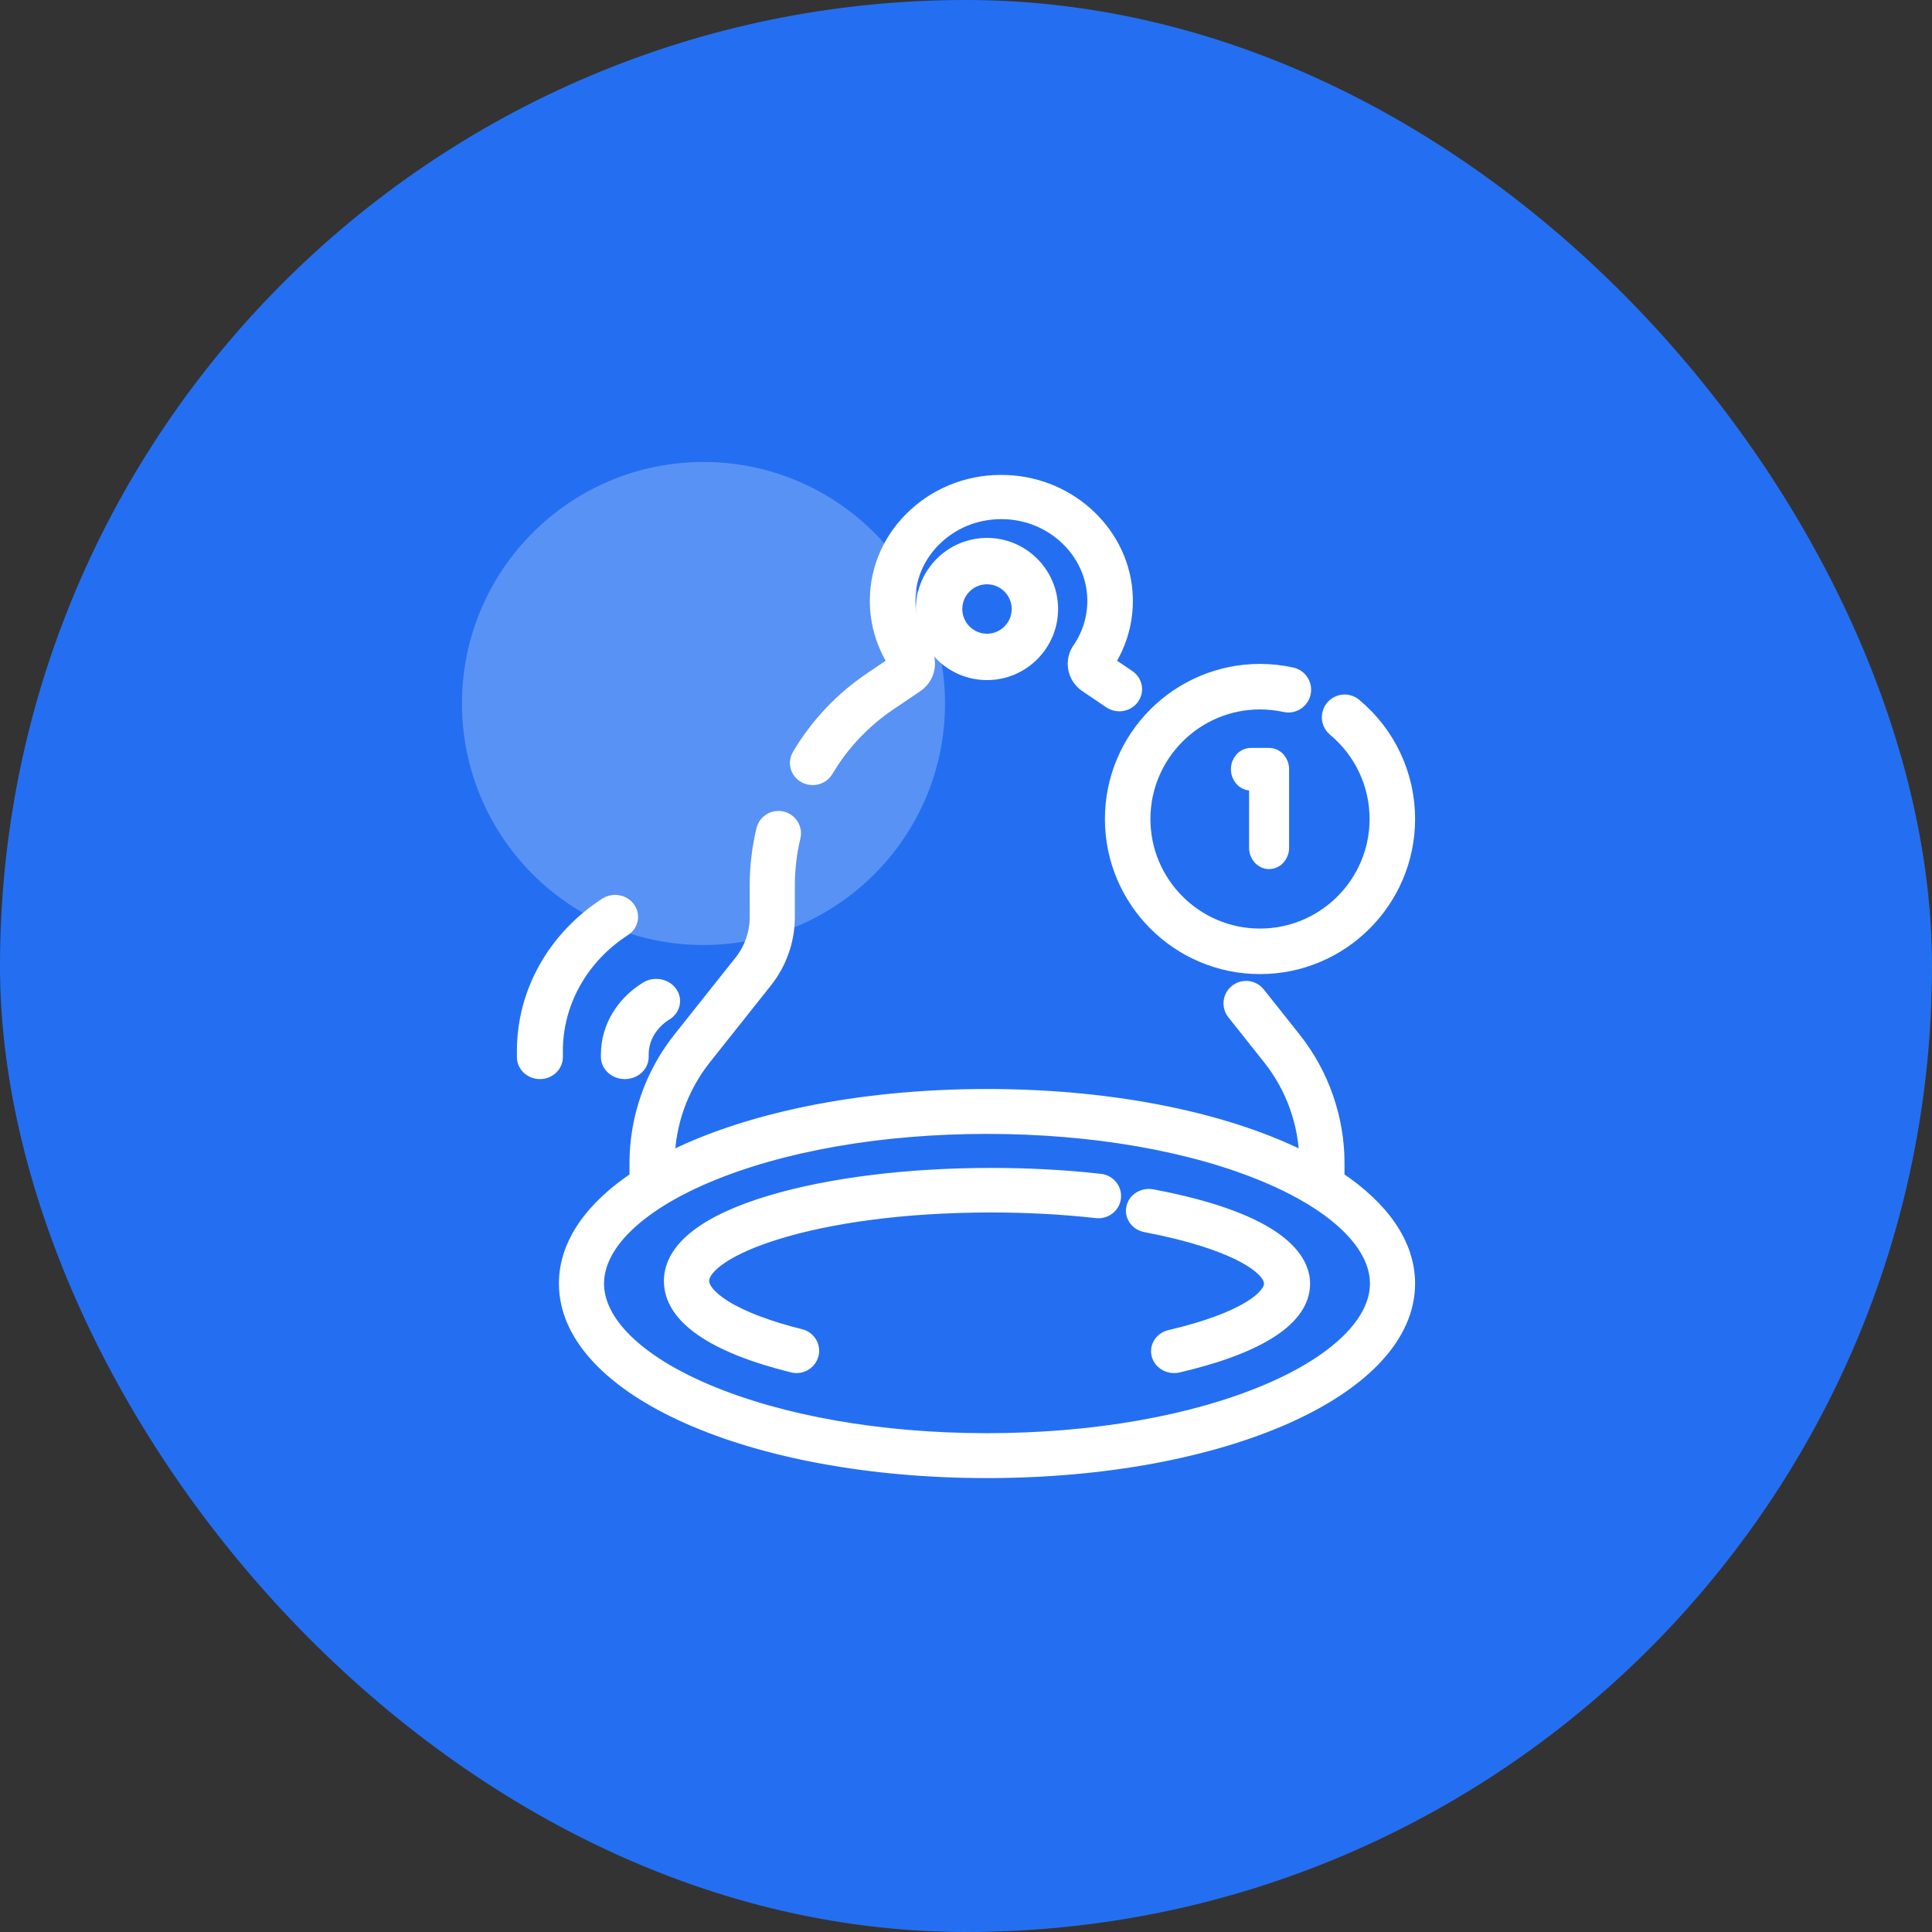
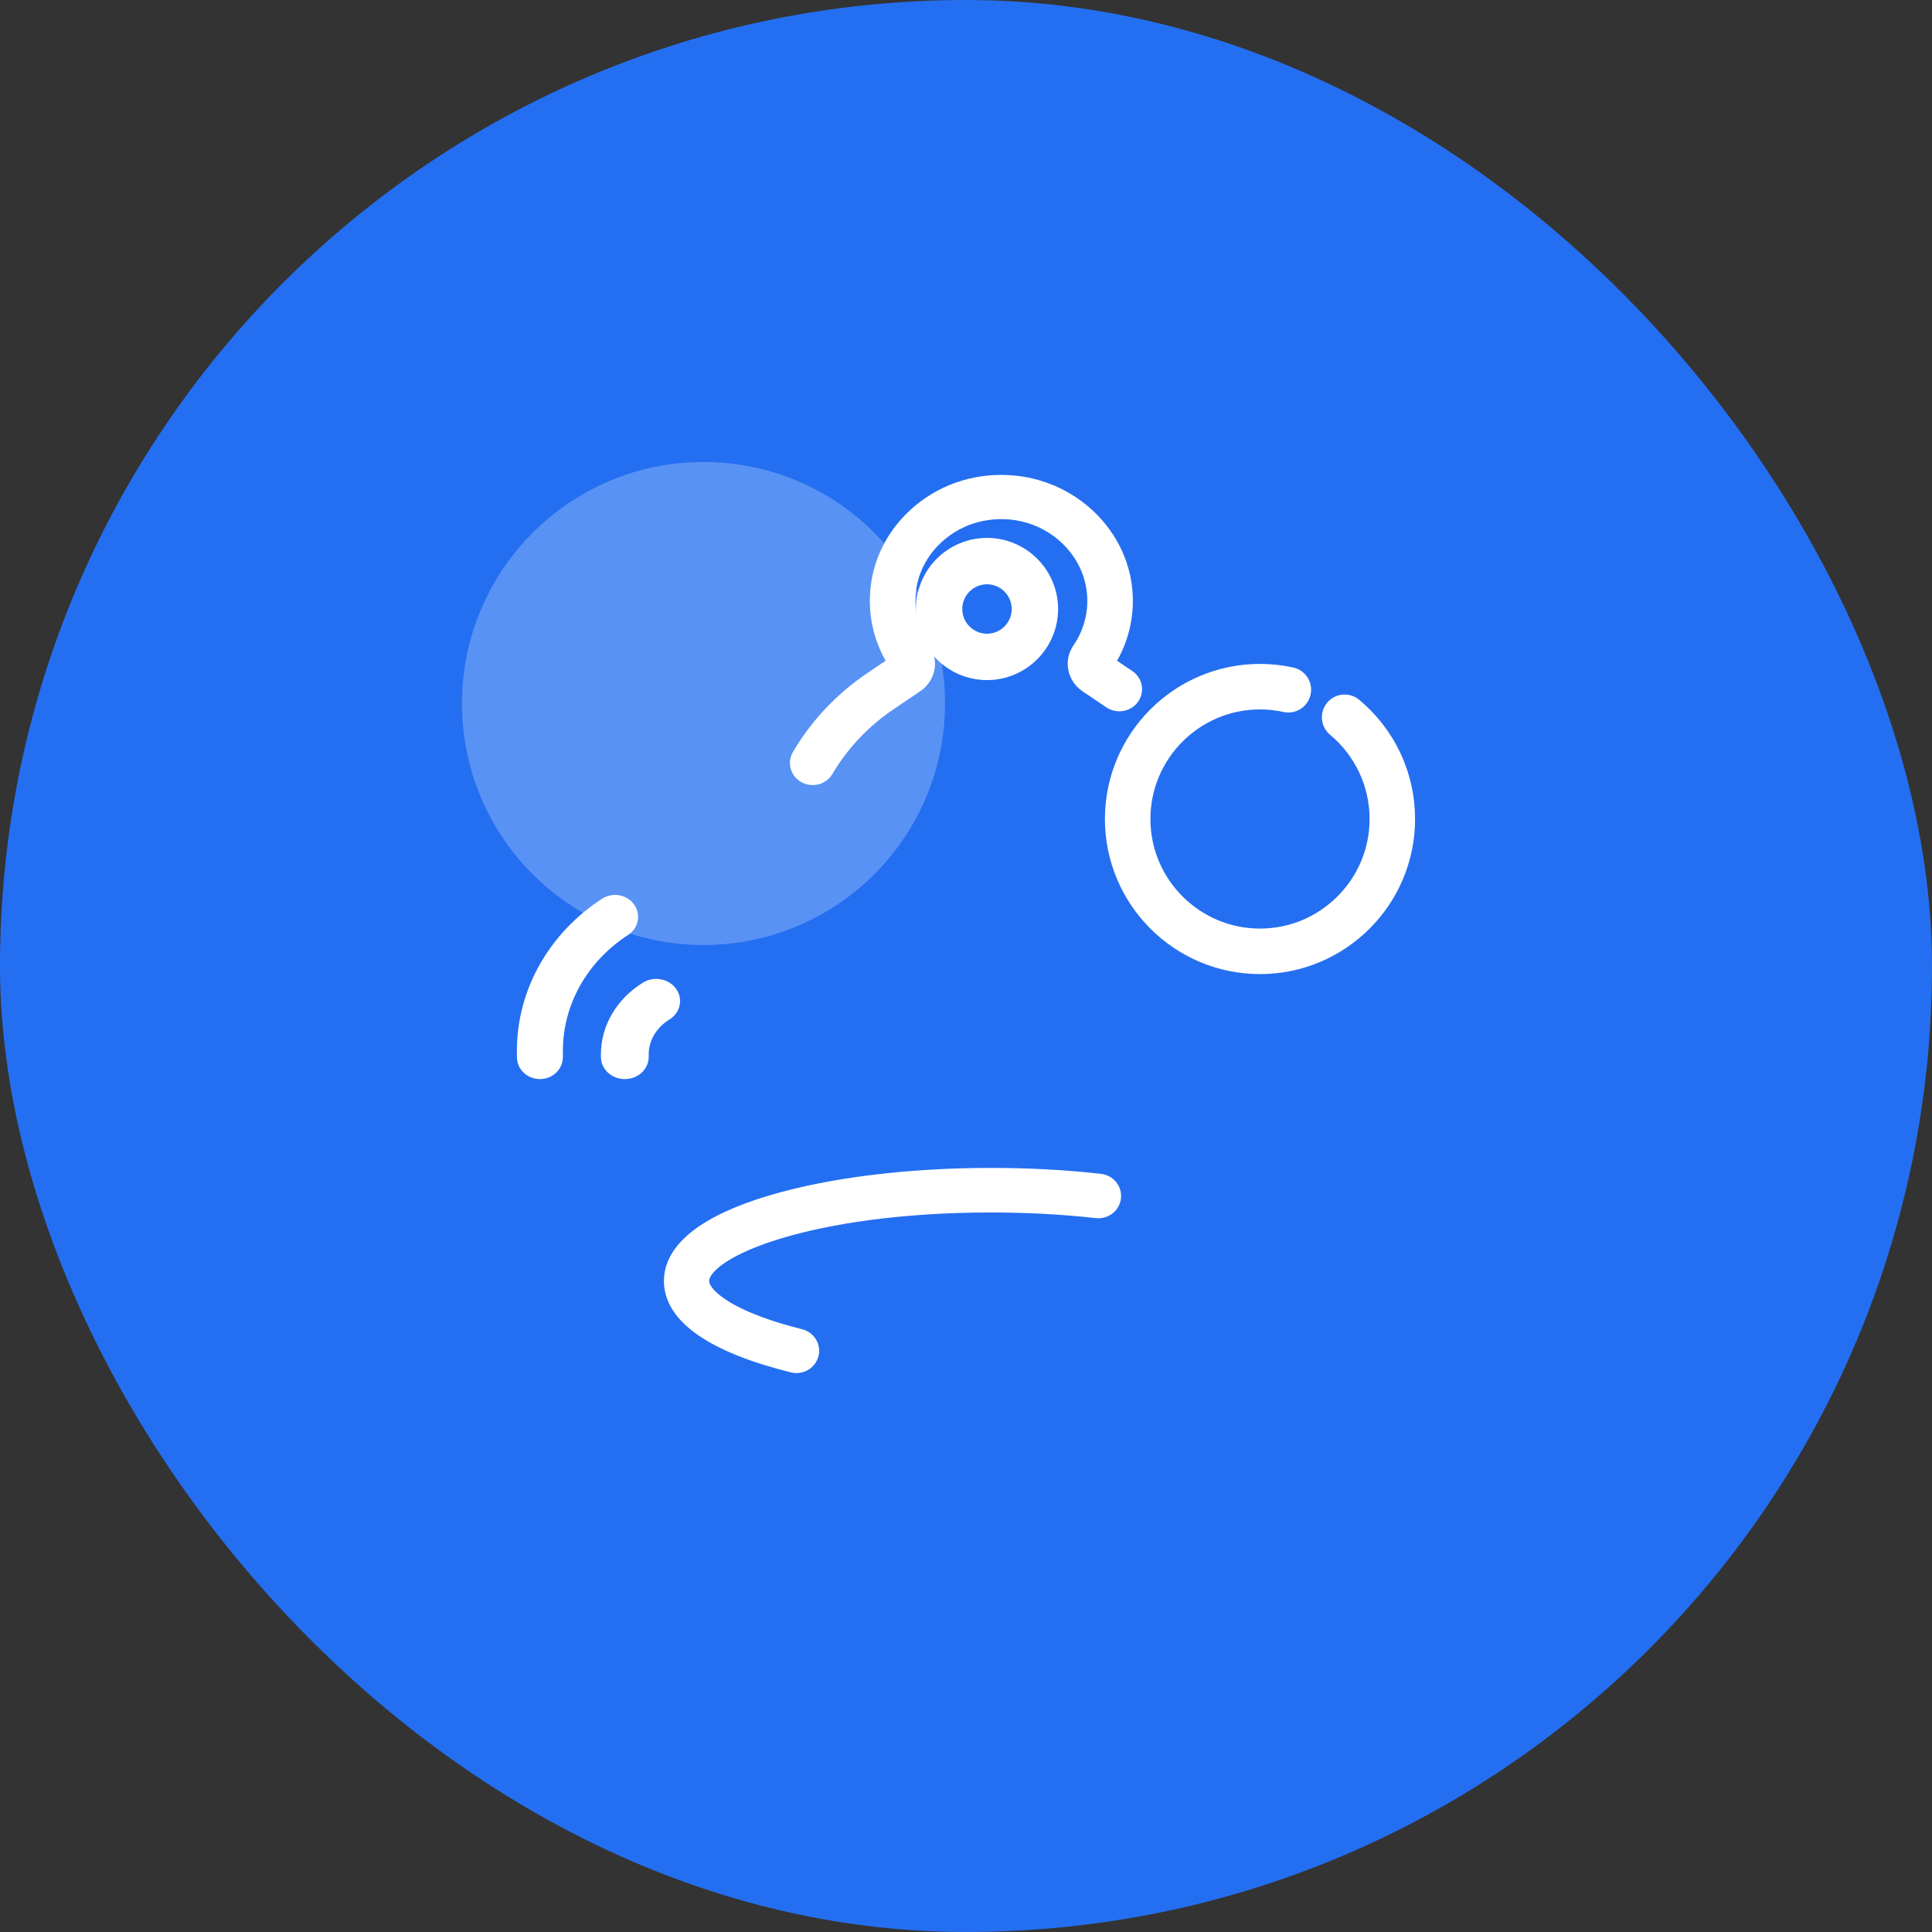
<svg xmlns="http://www.w3.org/2000/svg" width="92px" height="92px" viewBox="0 0 92 92">
  <rect x="0" y="0" width="92" height="92" fill="#333333" stroke="none" />
  <title>Group 16</title>
  <desc>Created with Sketch.</desc>
  <g id="Page-1" stroke="none" stroke-width="1" fill="none" fill-rule="evenodd">
    <g id="Artboard" transform="translate(-671, -2682)">
      <g id="Group-16" transform="translate(671, 2682)">
        <rect id="Rectangle-Copy-5" fill="#246FF1" x="0" y="0" width="92" height="92" rx="46" />
        <g id="Group-8" transform="translate(22, 22)">
          <circle id="Oval-Copy" fill="#E2EBFF" opacity="0.28" cx="11.5" cy="11.5" r="11.5" />
          <g id="bell-(1)" transform="translate(3, 1)" fill="#FFFFFF" fill-rule="nonzero" stroke="#FFFFFF" stroke-width="0.77">
-             <path d="M38.639,33.13 L38.639,32.382 C38.639,30.26 37.91,28.173 36.586,26.506 L34.878,24.356 C34.642,24.059 34.208,24.008 33.91,24.242 C33.611,24.476 33.56,24.906 33.795,25.203 L35.504,27.354 C36.624,28.764 37.245,30.526 37.259,32.321 C33.618,30.426 28.178,29.242 22,29.242 C15.822,29.242 10.382,30.426 6.741,32.321 C6.755,30.526 7.376,28.764 8.496,27.354 L11.414,23.68 C12.092,22.827 12.465,21.759 12.465,20.673 L12.465,19.155 C12.465,18.379 12.557,17.601 12.739,16.843 C12.828,16.476 12.599,16.107 12.229,16.019 C11.859,15.931 11.487,16.158 11.398,16.526 C11.191,17.387 11.086,18.272 11.086,19.155 L11.086,20.673 C11.086,21.453 10.818,22.22 10.332,22.832 L7.414,26.506 C6.09,28.173 5.361,30.26 5.361,32.382 L5.361,33.13 C3.232,34.544 2,36.257 2,38.121 C2,43.1 10.785,47 22,47 C33.215,47 42,43.1 42,38.121 C42,36.257 40.768,34.544 38.639,33.13 Z M35.384,43.287 C31.82,44.799 27.067,45.632 22,45.632 C16.933,45.632 12.18,44.799 8.616,43.287 C5.287,41.874 3.378,39.991 3.378,38.121 C3.378,36.251 5.287,34.368 8.616,32.955 C12.18,31.443 16.933,30.61 22,30.61 C27.067,30.61 31.82,31.443 35.384,32.955 C38.712,34.368 40.621,36.251 40.621,38.121 C40.621,39.991 38.712,41.874 35.384,43.287 Z" id="Shape" />
            <path d="M27.386,33.28 C25.728,33.094 23.982,33 22.199,33 C18.258,33 14.543,33.46 11.739,34.296 C8.639,35.219 7,36.5 7,37.999 C7,39.669 8.992,41.045 12.76,41.979 C12.817,41.993 12.874,42 12.931,42 C13.24,42 13.522,41.796 13.601,41.49 C13.696,41.128 13.471,40.761 13.1,40.669 C11.57,40.29 10.319,39.815 9.483,39.295 C8.775,38.855 8.385,38.395 8.385,37.999 C8.385,36.476 13.641,34.352 22.199,34.352 C23.93,34.352 25.622,34.443 27.228,34.623 C27.608,34.665 27.952,34.4 27.995,34.029 C28.039,33.658 27.766,33.323 27.386,33.28 L27.386,33.28 Z" id="Path" />
-             <path d="M29.855,34.014 C29.471,33.941 29.094,34.168 29.015,34.522 C28.935,34.876 29.183,35.222 29.568,35.295 C33.719,36.082 35.577,37.284 35.577,38.126 C35.577,38.797 34.308,39.876 30.733,40.711 C30.352,40.8 30.121,41.156 30.218,41.507 C30.3,41.803 30.589,42 30.907,42 C30.965,42 31.024,41.993 31.083,41.98 C34.954,41.076 37,39.743 37,38.126 C37,37.096 36.072,35.192 29.855,34.014 Z" id="Path" />
            <path d="M13.358,13.915 C13.466,13.972 13.583,14 13.699,14 C13.944,14 14.181,13.877 14.309,13.658 C15.046,12.402 16.086,11.299 17.316,10.468 L18.606,9.596 C18.939,9.372 19.138,9.005 19.138,8.608 C19.138,8.374 19.066,8.145 18.929,7.944 C18.455,7.25 18.204,6.444 18.204,5.613 C18.204,4.434 18.696,3.336 19.589,2.521 C20.481,1.706 21.654,1.287 22.892,1.34 C25.211,1.44 27.086,3.255 27.16,5.473 C27.19,6.354 26.94,7.209 26.438,7.945 C26.301,8.145 26.229,8.374 26.229,8.616 C26.229,9.005 26.428,9.372 26.761,9.596 L27.897,10.364 C28.212,10.577 28.649,10.505 28.872,10.204 C29.095,9.903 29.02,9.486 28.704,9.273 L27.674,8.578 C28.29,7.634 28.595,6.548 28.558,5.43 C28.46,2.52 25.999,0.137 22.955,0.006 C21.332,-0.065 19.794,0.486 18.623,1.555 C17.451,2.625 16.806,4.066 16.806,5.613 C16.806,6.665 17.112,7.688 17.693,8.577 L16.509,9.377 C15.109,10.322 13.927,11.577 13.089,13.006 C12.901,13.328 13.021,13.735 13.358,13.915 Z" id="Path" />
            <path d="M19,6 C19,7.654 20.346,9 22,9 C23.654,9 25,7.654 25,6 C25,4.346 23.654,3 22,3 C20.346,3 19,4.346 19,6 Z M23.562,6 C23.562,6.861 22.861,7.562 22,7.562 C21.139,7.562 20.438,6.861 20.438,6 C20.438,5.139 21.139,4.438 22,4.438 C22.861,4.438 23.562,5.139 23.562,6 L23.562,6 Z" id="Shape" />
            <path d="M4,27.209 L4,27.331 C4,27.7 4.337,28 4.753,28 C5.169,28 5.505,27.7 5.505,27.331 L5.505,27.209 C5.505,26.416 5.943,25.671 6.677,25.218 C7.018,25.008 7.103,24.591 6.865,24.287 C6.628,23.984 6.159,23.909 5.818,24.12 C4.68,24.822 4,25.977 4,27.209 Z" id="Path" />
            <path d="M4.695,21.203 C5.017,20.995 5.097,20.583 4.873,20.284 C4.65,19.984 4.207,19.91 3.885,20.118 C1.453,21.691 0,24.277 0,27.034 L0,27.339 C0,27.704 0.318,28 0.71,28 C1.102,28 1.419,27.704 1.419,27.339 L1.419,27.034 C1.419,24.709 2.644,22.529 4.695,21.203 L4.695,21.203 Z" id="Path" />
            <path d="M35,23 C38.86,23 42,19.86 42,16 C42,13.916 41.08,11.955 39.477,10.62 C39.181,10.373 38.74,10.413 38.493,10.709 C38.246,11.006 38.287,11.446 38.583,11.693 C39.867,12.762 40.603,14.332 40.603,16 C40.603,19.09 38.089,21.603 35,21.603 C31.91,21.603 29.397,19.09 29.397,16 C29.397,12.911 31.91,10.397 35,10.397 C35.401,10.397 35.805,10.441 36.202,10.527 C36.579,10.61 36.951,10.371 37.033,9.994 C37.116,9.617 36.877,9.245 36.5,9.163 C36.006,9.055 35.501,9 35,9 C31.14,9 28,12.14 28,16 C28,19.86 31.14,23 35,23 L35,23 Z" id="Path" />
-             <path d="M35.433,18 C35.746,18 36,17.718 36,17.37 L36,13.63 C36,13.282 35.746,13 35.433,13 L34.567,13 C34.254,13 34,13.282 34,13.63 C34,13.978 34.254,14.26 34.567,14.26 L34.865,14.26 L34.865,17.37 C34.865,17.718 35.119,18 35.433,18 Z" id="Path" />
          </g>
        </g>
      </g>
    </g>
  </g>
</svg>